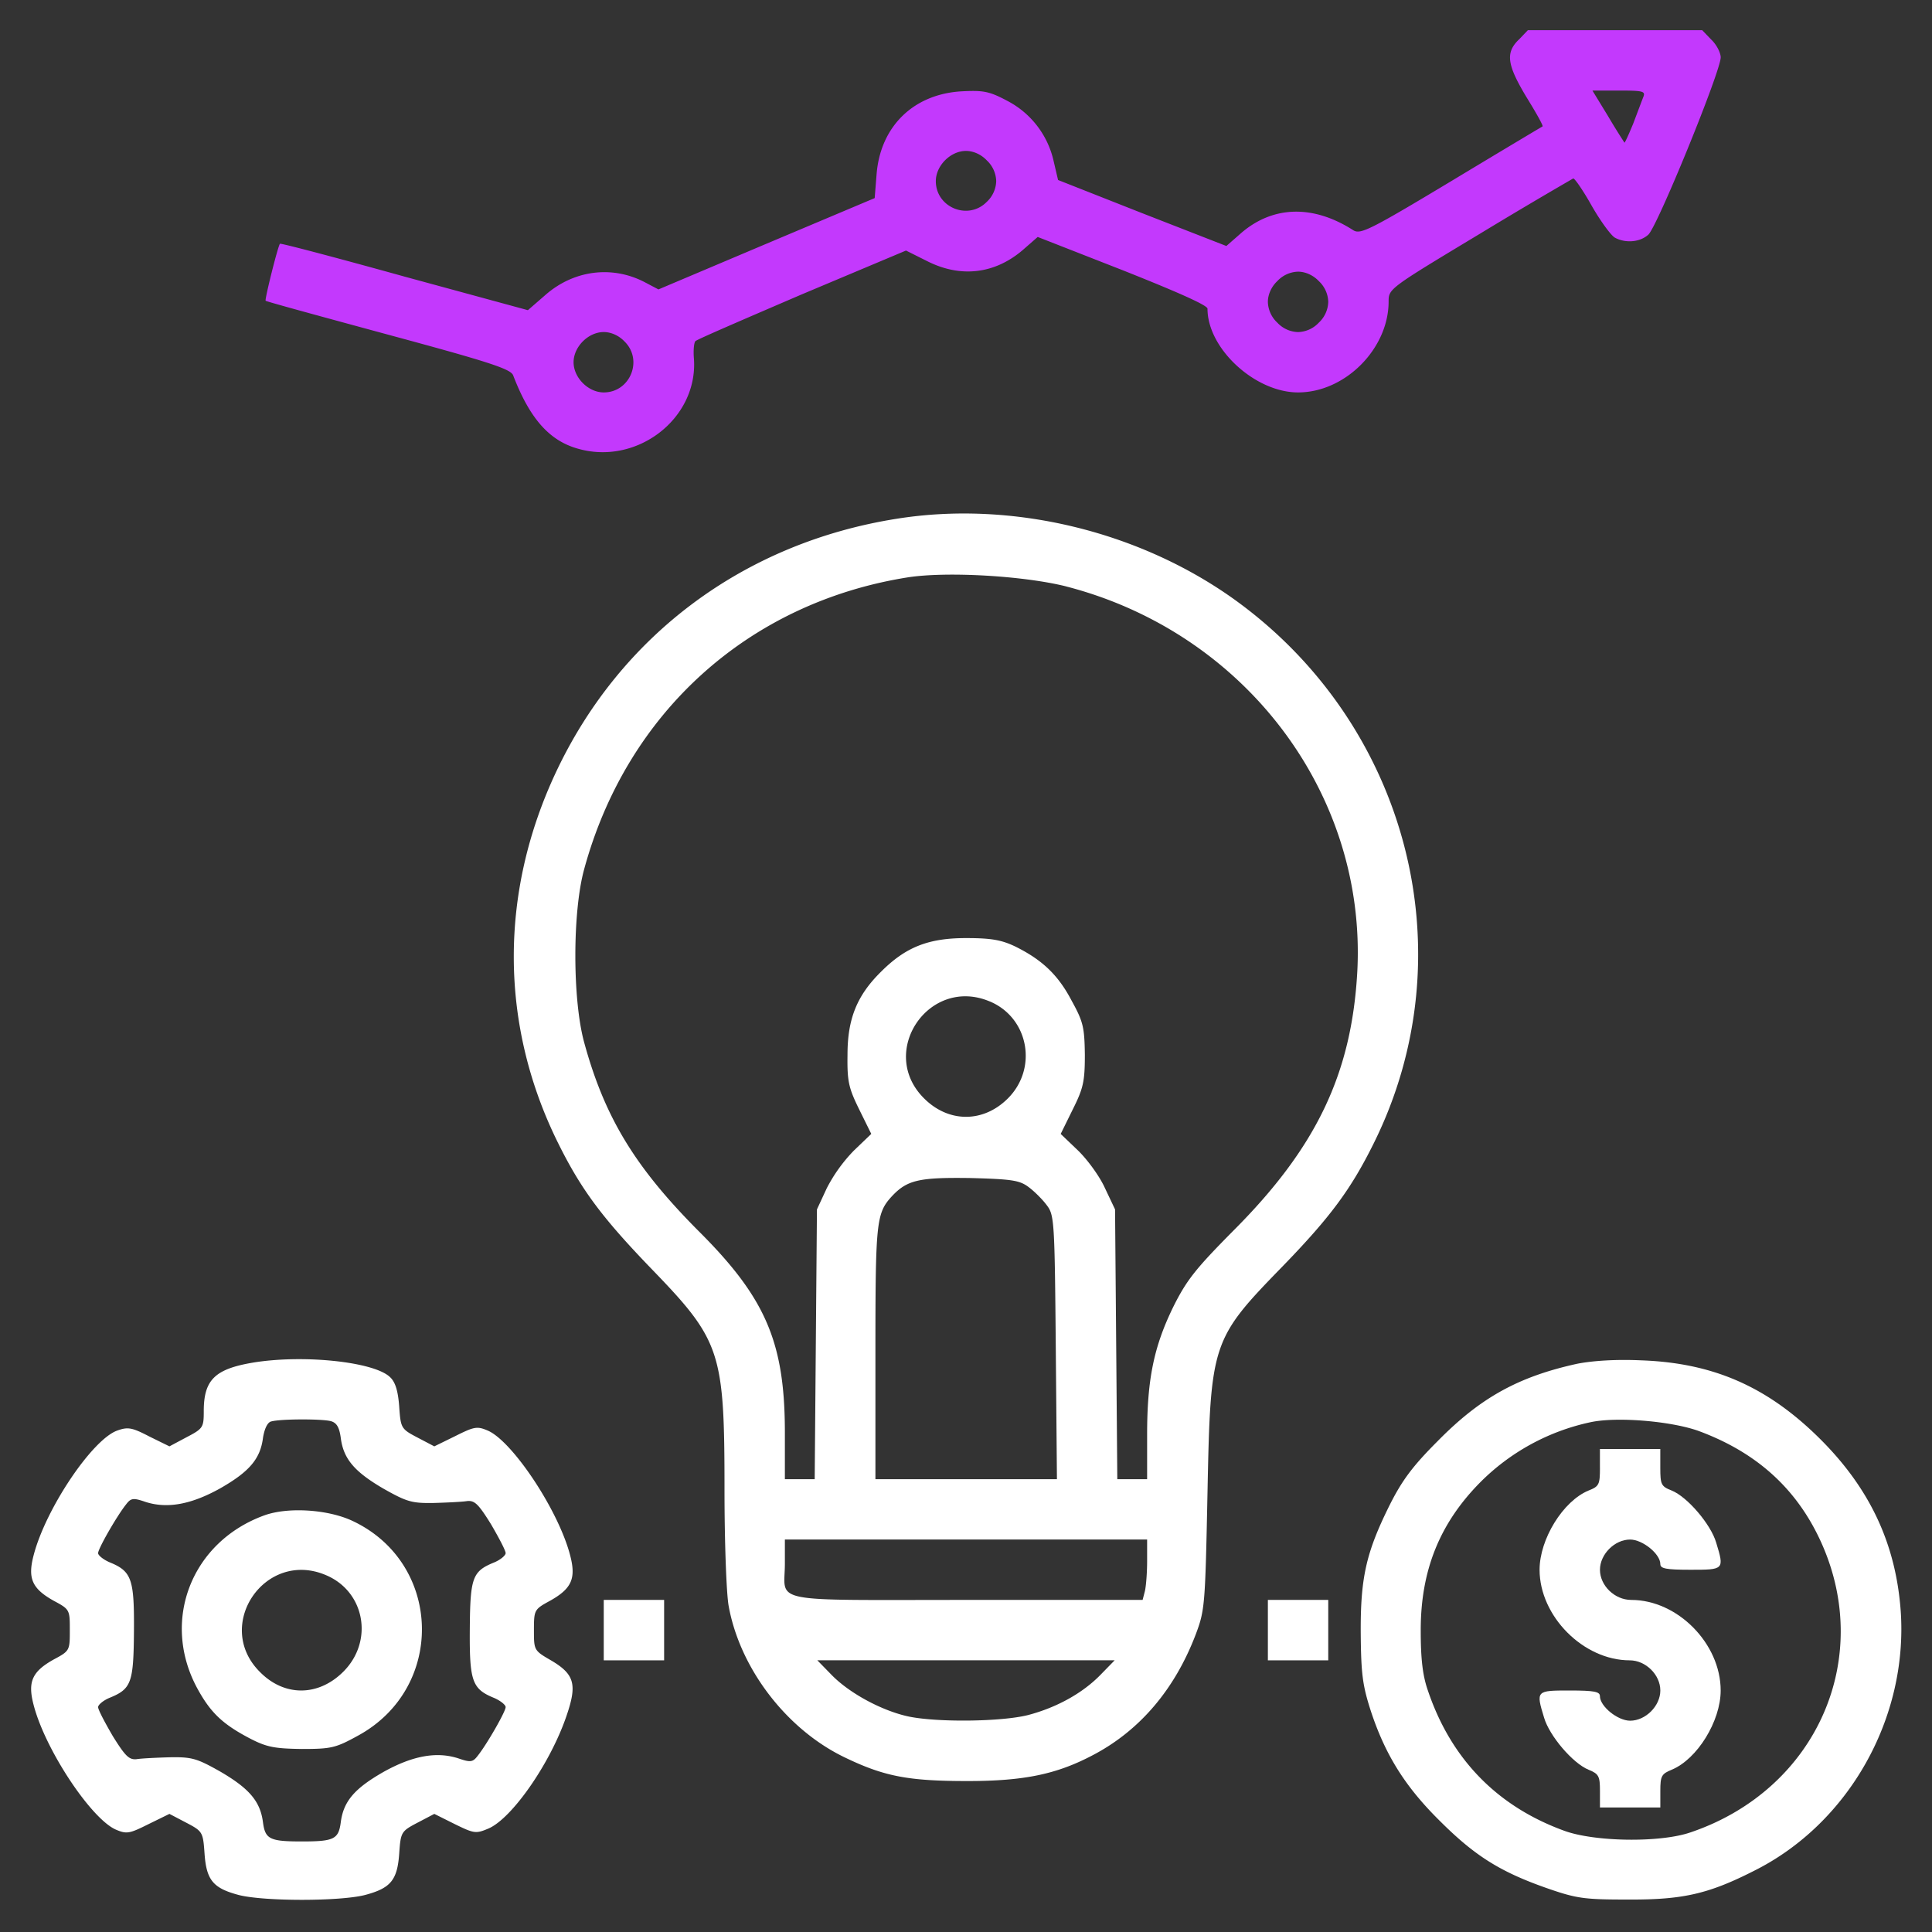
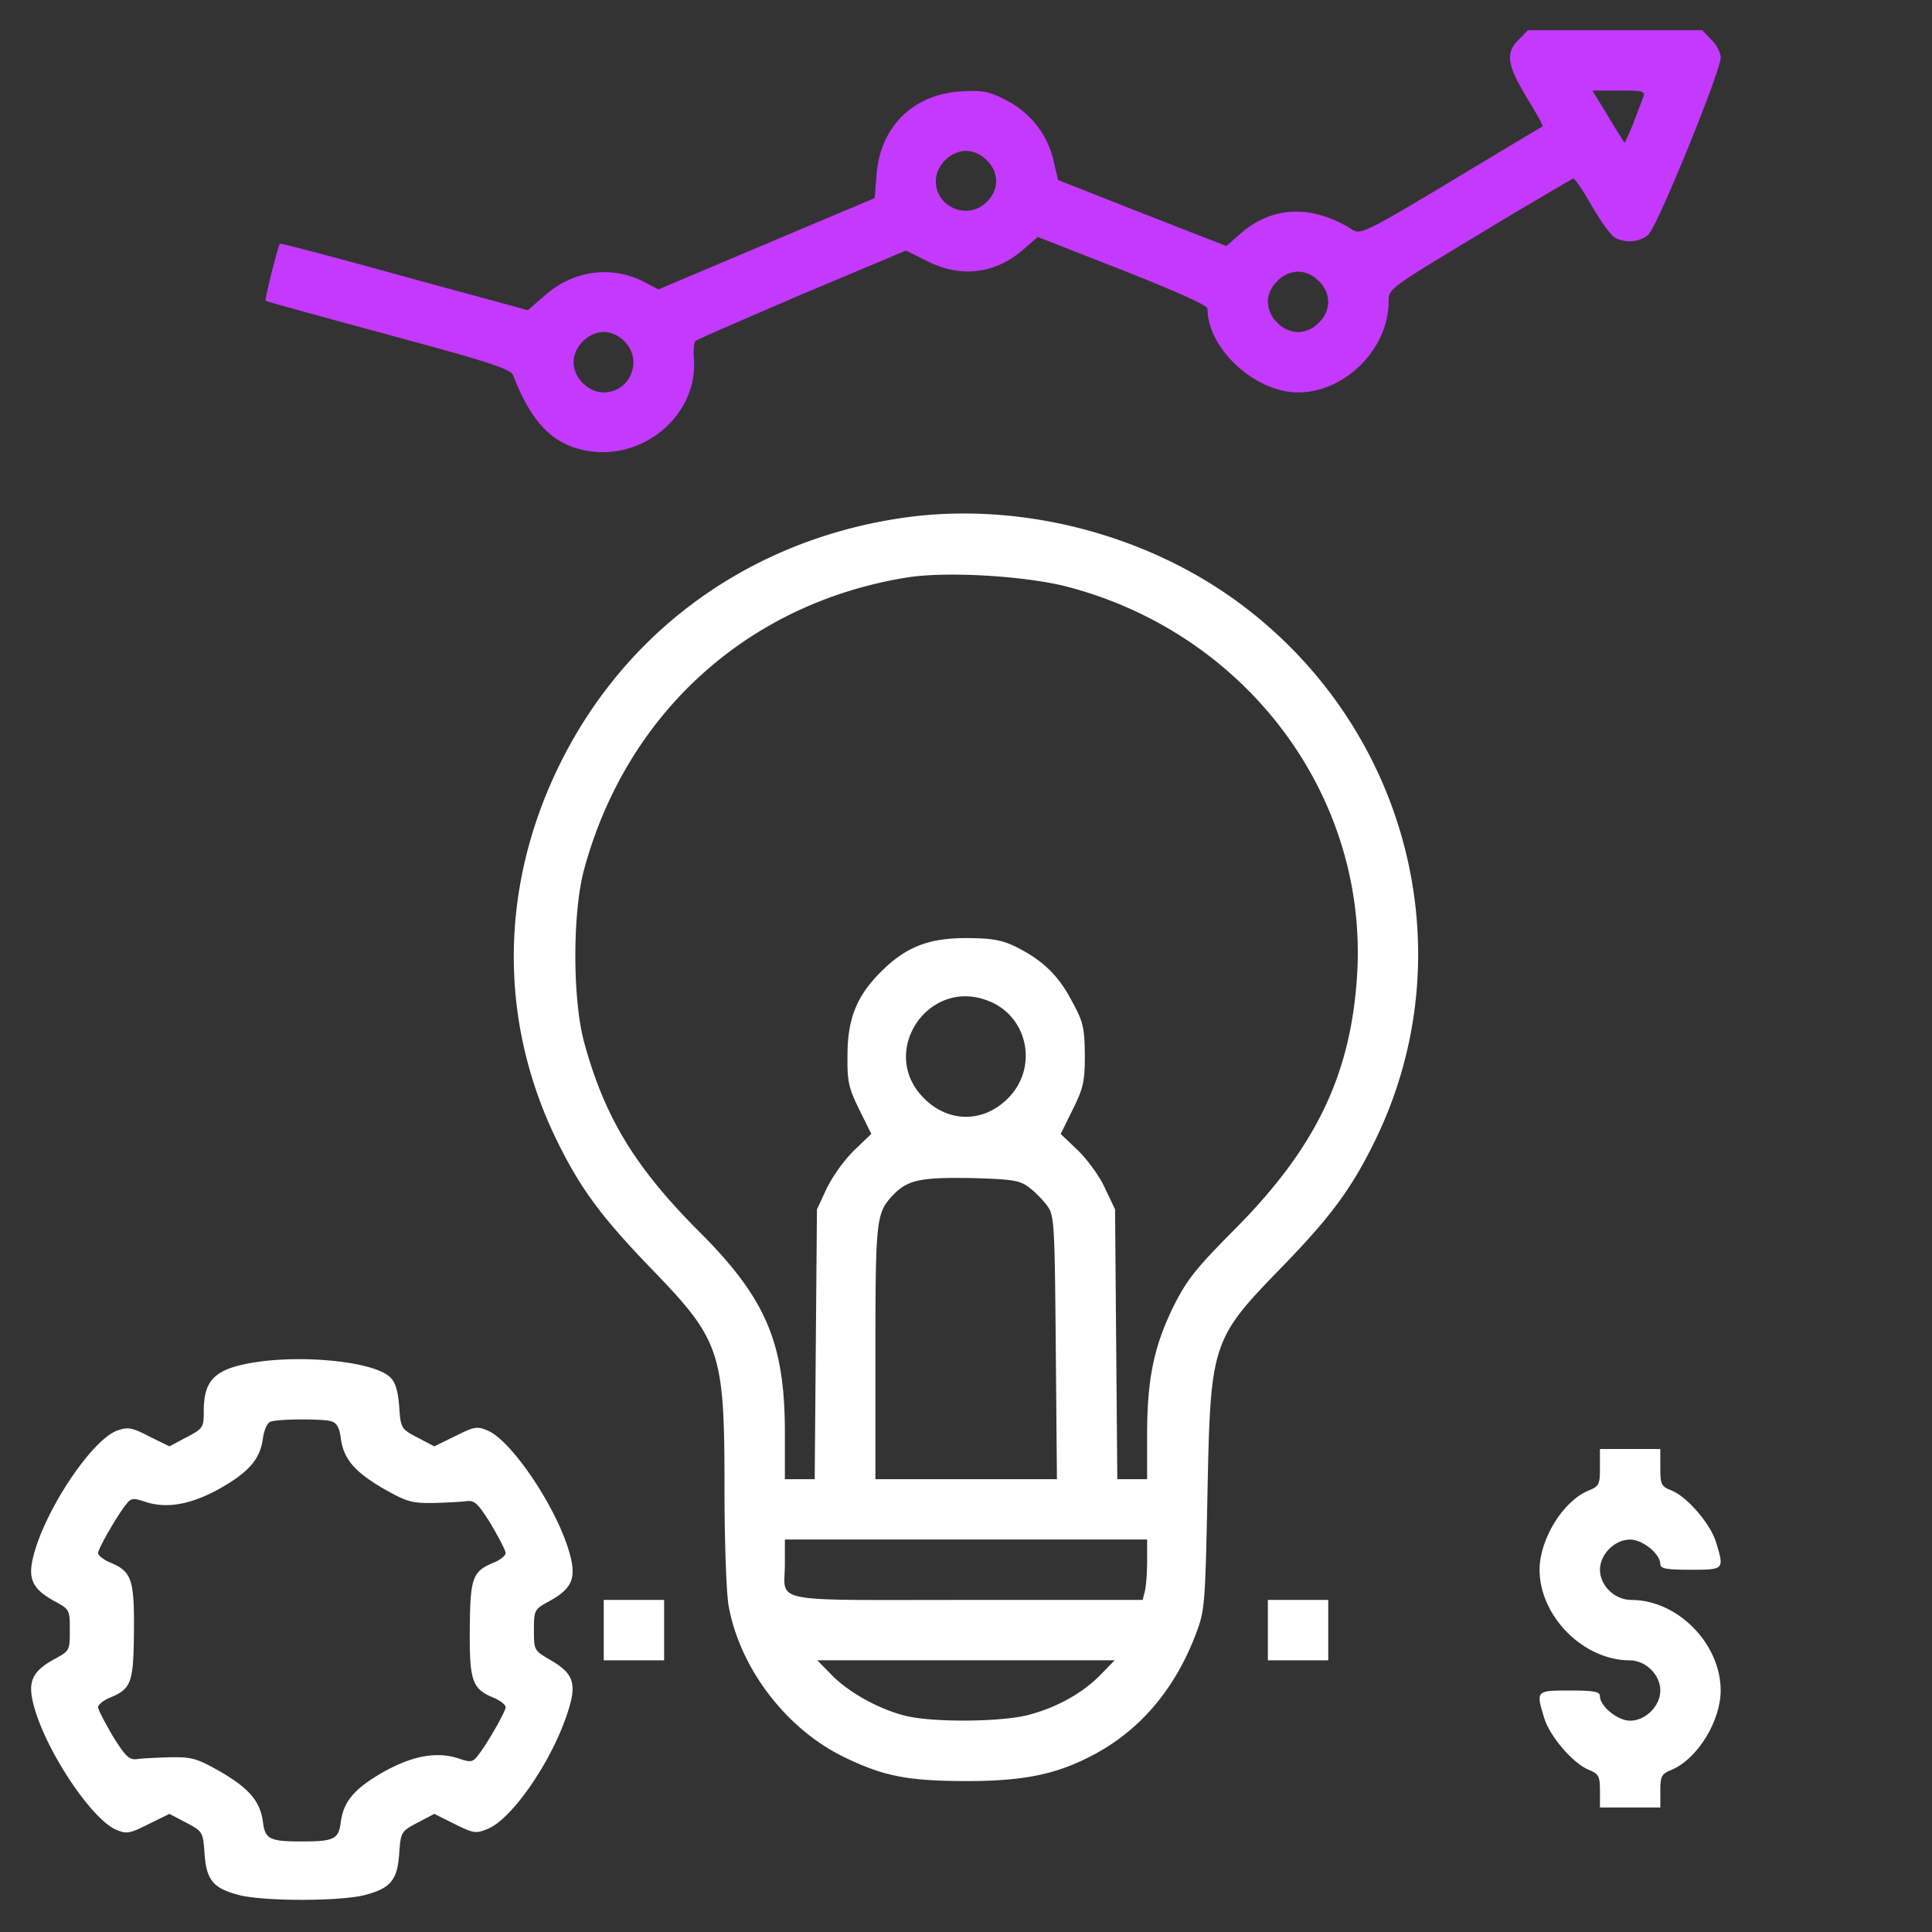
<svg xmlns="http://www.w3.org/2000/svg" width="60" height="60" viewBox="0 0 60 60" fill="none">
  <rect x="0" y="0" width="60" height="60" fill="#333333" stroke="none" />
  <path d="M47.168 1.23c-.422.41-.363.786.235 1.782.304.492.527.89.503.914-.023.011-1.3.773-2.836 1.699-2.554 1.535-2.824 1.664-3.046 1.523-1.243-.796-2.485-.761-3.47.082l-.468.41-2.613-1.019-2.614-1.031-.14-.598a2.796 2.796 0 00-1.442-1.863c-.55-.293-.738-.328-1.406-.293-1.5.082-2.531 1.09-2.648 2.578l-.059.738-3.363 1.418-3.352 1.418-.445-.234c-1.008-.516-2.191-.363-3.07.41l-.54.469-3.831-1.043c-2.11-.586-3.844-1.043-3.868-1.02-.058.047-.48 1.735-.445 1.77.012.023 1.735.492 3.809 1.055 3.164.855 3.808 1.066 3.879 1.265.504 1.313 1.101 2.004 1.968 2.262 1.852.562 3.774-.914 3.645-2.777-.023-.258 0-.504.047-.551.035-.047 1.535-.692 3.305-1.453l3.234-1.36.656.328c1.043.528 2.098.399 2.965-.34l.469-.41 2.636 1.032c1.711.68 2.637 1.09 2.637 1.195 0 1.242 1.477 2.601 2.813 2.601 1.465 0 2.812-1.359 2.812-2.824 0-.398.024-.41 2.824-2.097a163.5 163.5 0 012.907-1.723c.035-.024.304.363.574.844.281.492.61.937.726.996.328.176.774.14 1.032-.094.27-.223 2.25-5.074 2.25-5.508 0-.14-.13-.398-.293-.55l-.282-.294H47.45l-.28.293zm3.867 1.782c-.047.117-.187.492-.316.832-.14.34-.258.597-.27.586a21.218 21.218 0 01-.515-.832l-.48-.786h.831c.75 0 .82.024.75.2zM30.645 4.98a.913.913 0 01.293.645.913.913 0 01-.293.644c-.575.586-1.582.176-1.582-.644 0-.48.457-.938.937-.938.223 0 .469.106.645.293zm10.312 3.75a.913.913 0 01.293.645.913.913 0 01-.293.645.914.914 0 01-.644.293.914.914 0 01-.645-.293.914.914 0 01-.293-.645c0-.223.106-.469.293-.645a.914.914 0 01.645-.293c.222 0 .468.106.644.293zm-21.562 1.875c.586.575.175 1.582-.645 1.582-.48 0-.937-.457-.937-.937 0-.48.457-.938.937-.938.223 0 .469.106.645.293z" fill="#C339FD" />
  <path d="M27.832 16.113c-4.711.75-8.543 3.598-10.547 7.828-1.793 3.786-1.77 7.91.058 11.579.704 1.417 1.348 2.285 2.86 3.855 2.191 2.262 2.297 2.59 2.297 6.902 0 1.594.058 3.211.129 3.598.351 1.945 1.804 3.844 3.62 4.71 1.22.587 1.97.727 3.798.727 1.746 0 2.753-.21 3.855-.785 1.477-.761 2.578-2.05 3.234-3.773.282-.75.293-.902.364-4.406.093-4.664.129-4.758 2.343-7.032 1.465-1.511 2.11-2.379 2.813-3.797 2.93-5.882 1.09-13.03-4.348-16.921-2.976-2.121-6.914-3.059-10.476-2.485zm5.273 2.098c5.555 1.43 9.34 6.434 9.047 11.965-.176 3.176-1.277 5.472-3.855 8.05-1.16 1.172-1.442 1.524-1.852 2.344-.61 1.242-.82 2.262-.82 3.985v1.383h-.926l-.035-4.184-.035-4.195-.317-.668c-.164-.364-.55-.891-.844-1.172l-.527-.504.375-.762c.328-.656.375-.867.375-1.7-.012-.843-.047-1.019-.41-1.675-.422-.808-.926-1.277-1.758-1.687-.422-.2-.738-.258-1.523-.258-1.172 0-1.875.281-2.637 1.043-.75.738-1.043 1.465-1.043 2.578-.012.832.035 1.031.363 1.7l.375.76-.539.517a4.889 4.889 0 00-.843 1.171l-.305.657-.035 4.183-.035 4.196h-.926v-1.442c0-2.8-.586-4.184-2.696-6.281-1.968-1.98-2.906-3.528-3.539-5.848-.363-1.336-.363-4.043 0-5.367 1.325-4.875 5.11-8.285 10.055-9.07 1.219-.188 3.598-.047 4.91.28zM30.738 31.1c1.207.505 1.5 2.075.563 3.012-.762.762-1.84.762-2.602 0-1.453-1.441.152-3.808 2.039-3.011zm1.207 5.766c.176.13.434.387.563.563.234.304.246.492.28 4.418l.036 4.09h-5.637v-3.915c0-4.066.024-4.336.504-4.863.48-.515.844-.597 2.45-.574 1.288.035 1.523.07 1.804.281zm3.68 11.614c0 .374-.035.796-.07.937l-.07.27H30c-6.235 0-5.625.117-5.625-1.126v-.75h11.25v.669zm-1.453 3.538c-.551.563-1.348 1.008-2.239 1.243-.82.21-2.812.234-3.715.047-.82-.176-1.828-.715-2.39-1.29l-.445-.456h9.234l-.445.456zM7.863 42.316c-1.195.2-1.535.54-1.535 1.512 0 .504-.023.54-.539.809l-.527.281-.621-.305c-.54-.281-.668-.304-.996-.187-.774.27-2.227 2.426-2.602 3.879-.187.715-.047 1.03.621 1.406.504.27.504.281.504.914s0 .645-.504.914c-.668.375-.808.691-.621 1.406.363 1.407 1.805 3.563 2.566 3.88.329.14.422.116 1.008-.177l.645-.316.515.27c.516.27.528.293.575.96.058.833.27 1.079 1.066 1.29.785.199 3.129.199 3.914 0 .797-.211 1.008-.457 1.066-1.29.047-.667.06-.69.575-.96l.515-.27.633.316c.598.293.656.305 1.043.141.727-.305 1.922-2.016 2.426-3.492.34-.984.258-1.3-.48-1.734-.528-.305-.528-.317-.528-.938 0-.633.012-.645.504-.914.668-.375.809-.691.621-1.406-.363-1.407-1.805-3.563-2.566-3.88-.328-.14-.422-.116-1.008.177l-.645.316-.515-.27c-.516-.27-.528-.293-.575-.96-.035-.481-.117-.762-.28-.915-.481-.48-2.684-.714-4.255-.457zm2.403 1.817c.187.047.27.187.316.515.082.657.422 1.055 1.324 1.582.727.41.88.458 1.57.446.422-.012.891-.035 1.032-.059.234-.023.351.094.738.715.246.422.457.82.457.902 0 .07-.152.2-.34.282-.691.28-.761.457-.773 2.074-.012 1.629.07 1.863.762 2.144.187.082.351.211.351.282 0 .14-.586 1.16-.867 1.511-.152.2-.223.211-.598.082-.68-.222-1.43-.082-2.332.422-.902.516-1.242.914-1.324 1.57-.07.516-.21.587-1.207.587-.996 0-1.137-.07-1.207-.586-.082-.657-.422-1.055-1.324-1.582-.727-.41-.88-.458-1.57-.446-.422.012-.891.035-1.032.059-.234.023-.351-.094-.738-.715-.246-.422-.457-.82-.457-.902 0-.07.152-.2.34-.282.691-.28.761-.457.773-2.074.012-1.629-.07-1.863-.762-2.144-.187-.082-.351-.211-.351-.282 0-.14.586-1.16.867-1.511.152-.2.223-.211.598-.082.68.222 1.43.082 2.332-.422.902-.516 1.242-.914 1.324-1.57.047-.282.14-.481.258-.505.293-.081 1.558-.081 1.84-.011z" fill="#fff" />
-   <path d="M8.204 47.063c-2.25.82-3.2 3.246-2.098 5.331.422.786.797 1.149 1.676 1.606.504.258.75.305 1.594.316.925 0 1.054-.035 1.757-.422 2.707-1.488 2.602-5.343-.175-6.656-.762-.363-2.016-.445-2.754-.175zm1.91 1.851c1.218.504 1.5 2.05.55 3-.773.773-1.828.785-2.59.012-1.452-1.442.153-3.809 2.04-3.012zm38.871-6.562c-1.816.398-3 1.043-4.336 2.402-.785.785-1.113 1.23-1.5 2.004-.727 1.465-.902 2.25-.89 3.984.011 1.254.058 1.606.316 2.403.445 1.347 1.054 2.331 2.133 3.398 1.09 1.09 1.875 1.582 3.304 2.086.938.328 1.172.363 2.496.363 1.735.012 2.532-.164 3.961-.89 2.942-1.465 4.793-4.747 4.559-8.075-.152-2.074-.95-3.785-2.484-5.32-1.63-1.629-3.317-2.379-5.567-2.46-.785-.036-1.5.01-1.992.105zm3.762 2.086c1.746.644 2.976 1.722 3.738 3.304 1.77 3.68-.035 7.828-3.984 9.164-.95.328-2.977.293-3.914-.047-2.098-.761-3.528-2.238-4.243-4.359-.164-.469-.222-.984-.222-1.875 0-1.852.586-3.305 1.828-4.57a6.85 6.85 0 013.445-1.887c.82-.176 2.496-.035 3.352.27z" fill="#fff" />
  <path d="M49.688 45.574c0 .528-.024.586-.352.715-.797.328-1.523 1.512-1.523 2.461 0 1.441 1.359 2.813 2.8 2.813.492 0 .95.445.95.937 0 .48-.458.938-.938.938-.387 0-.938-.446-.938-.762 0-.14-.175-.176-.937-.176-1.043 0-1.055 0-.797.844.164.562.89 1.418 1.383 1.617.316.129.352.2.352.656v.516h1.875v-.516c0-.457.035-.527.351-.656.797-.328 1.523-1.512 1.523-2.461 0-1.453-1.335-2.813-2.777-2.813-.515 0-.972-.445-.972-.937 0-.48.456-.938.937-.938.387 0 .938.446.938.762 0 .14.175.176.937.176 1.043 0 1.055 0 .797-.844-.164-.562-.89-1.418-1.383-1.617-.328-.129-.352-.187-.352-.715V45h-1.875v.574zM18.75 50.625v.938h1.875v-1.876H18.75v.938zm20.625 0v.938h1.875v-1.876h-1.875v.938z" fill="#fff" />
</svg>